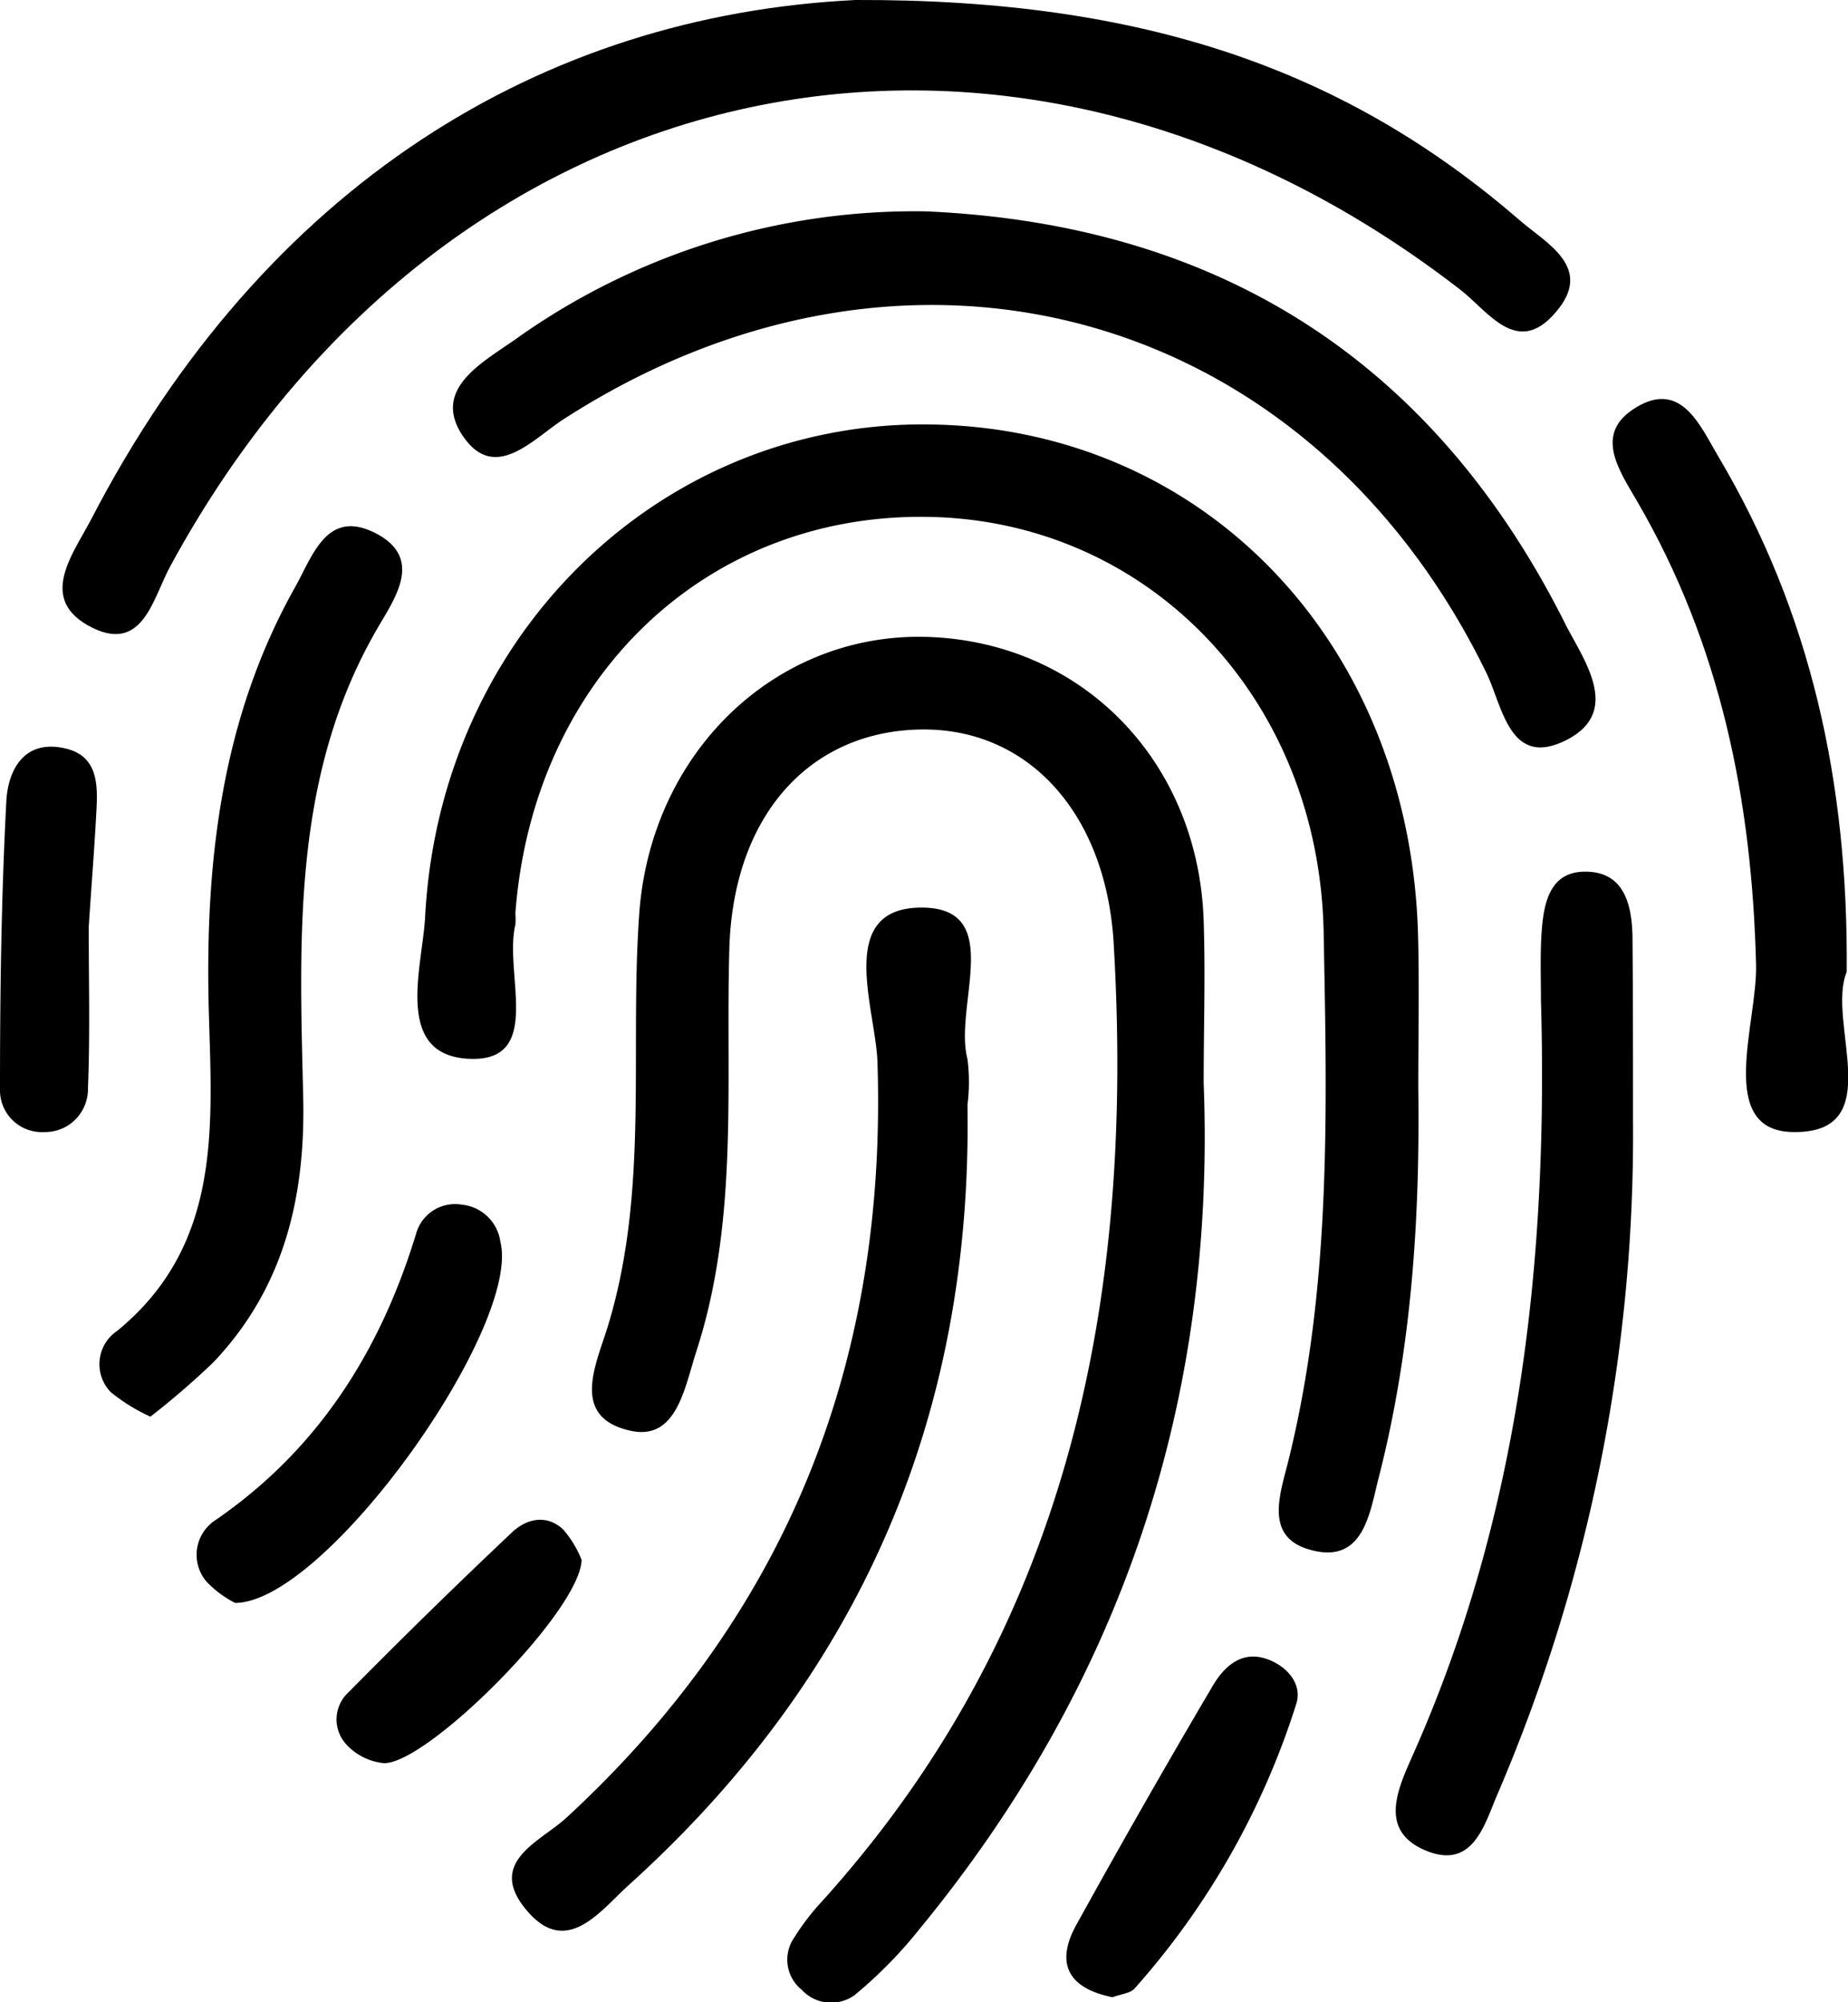
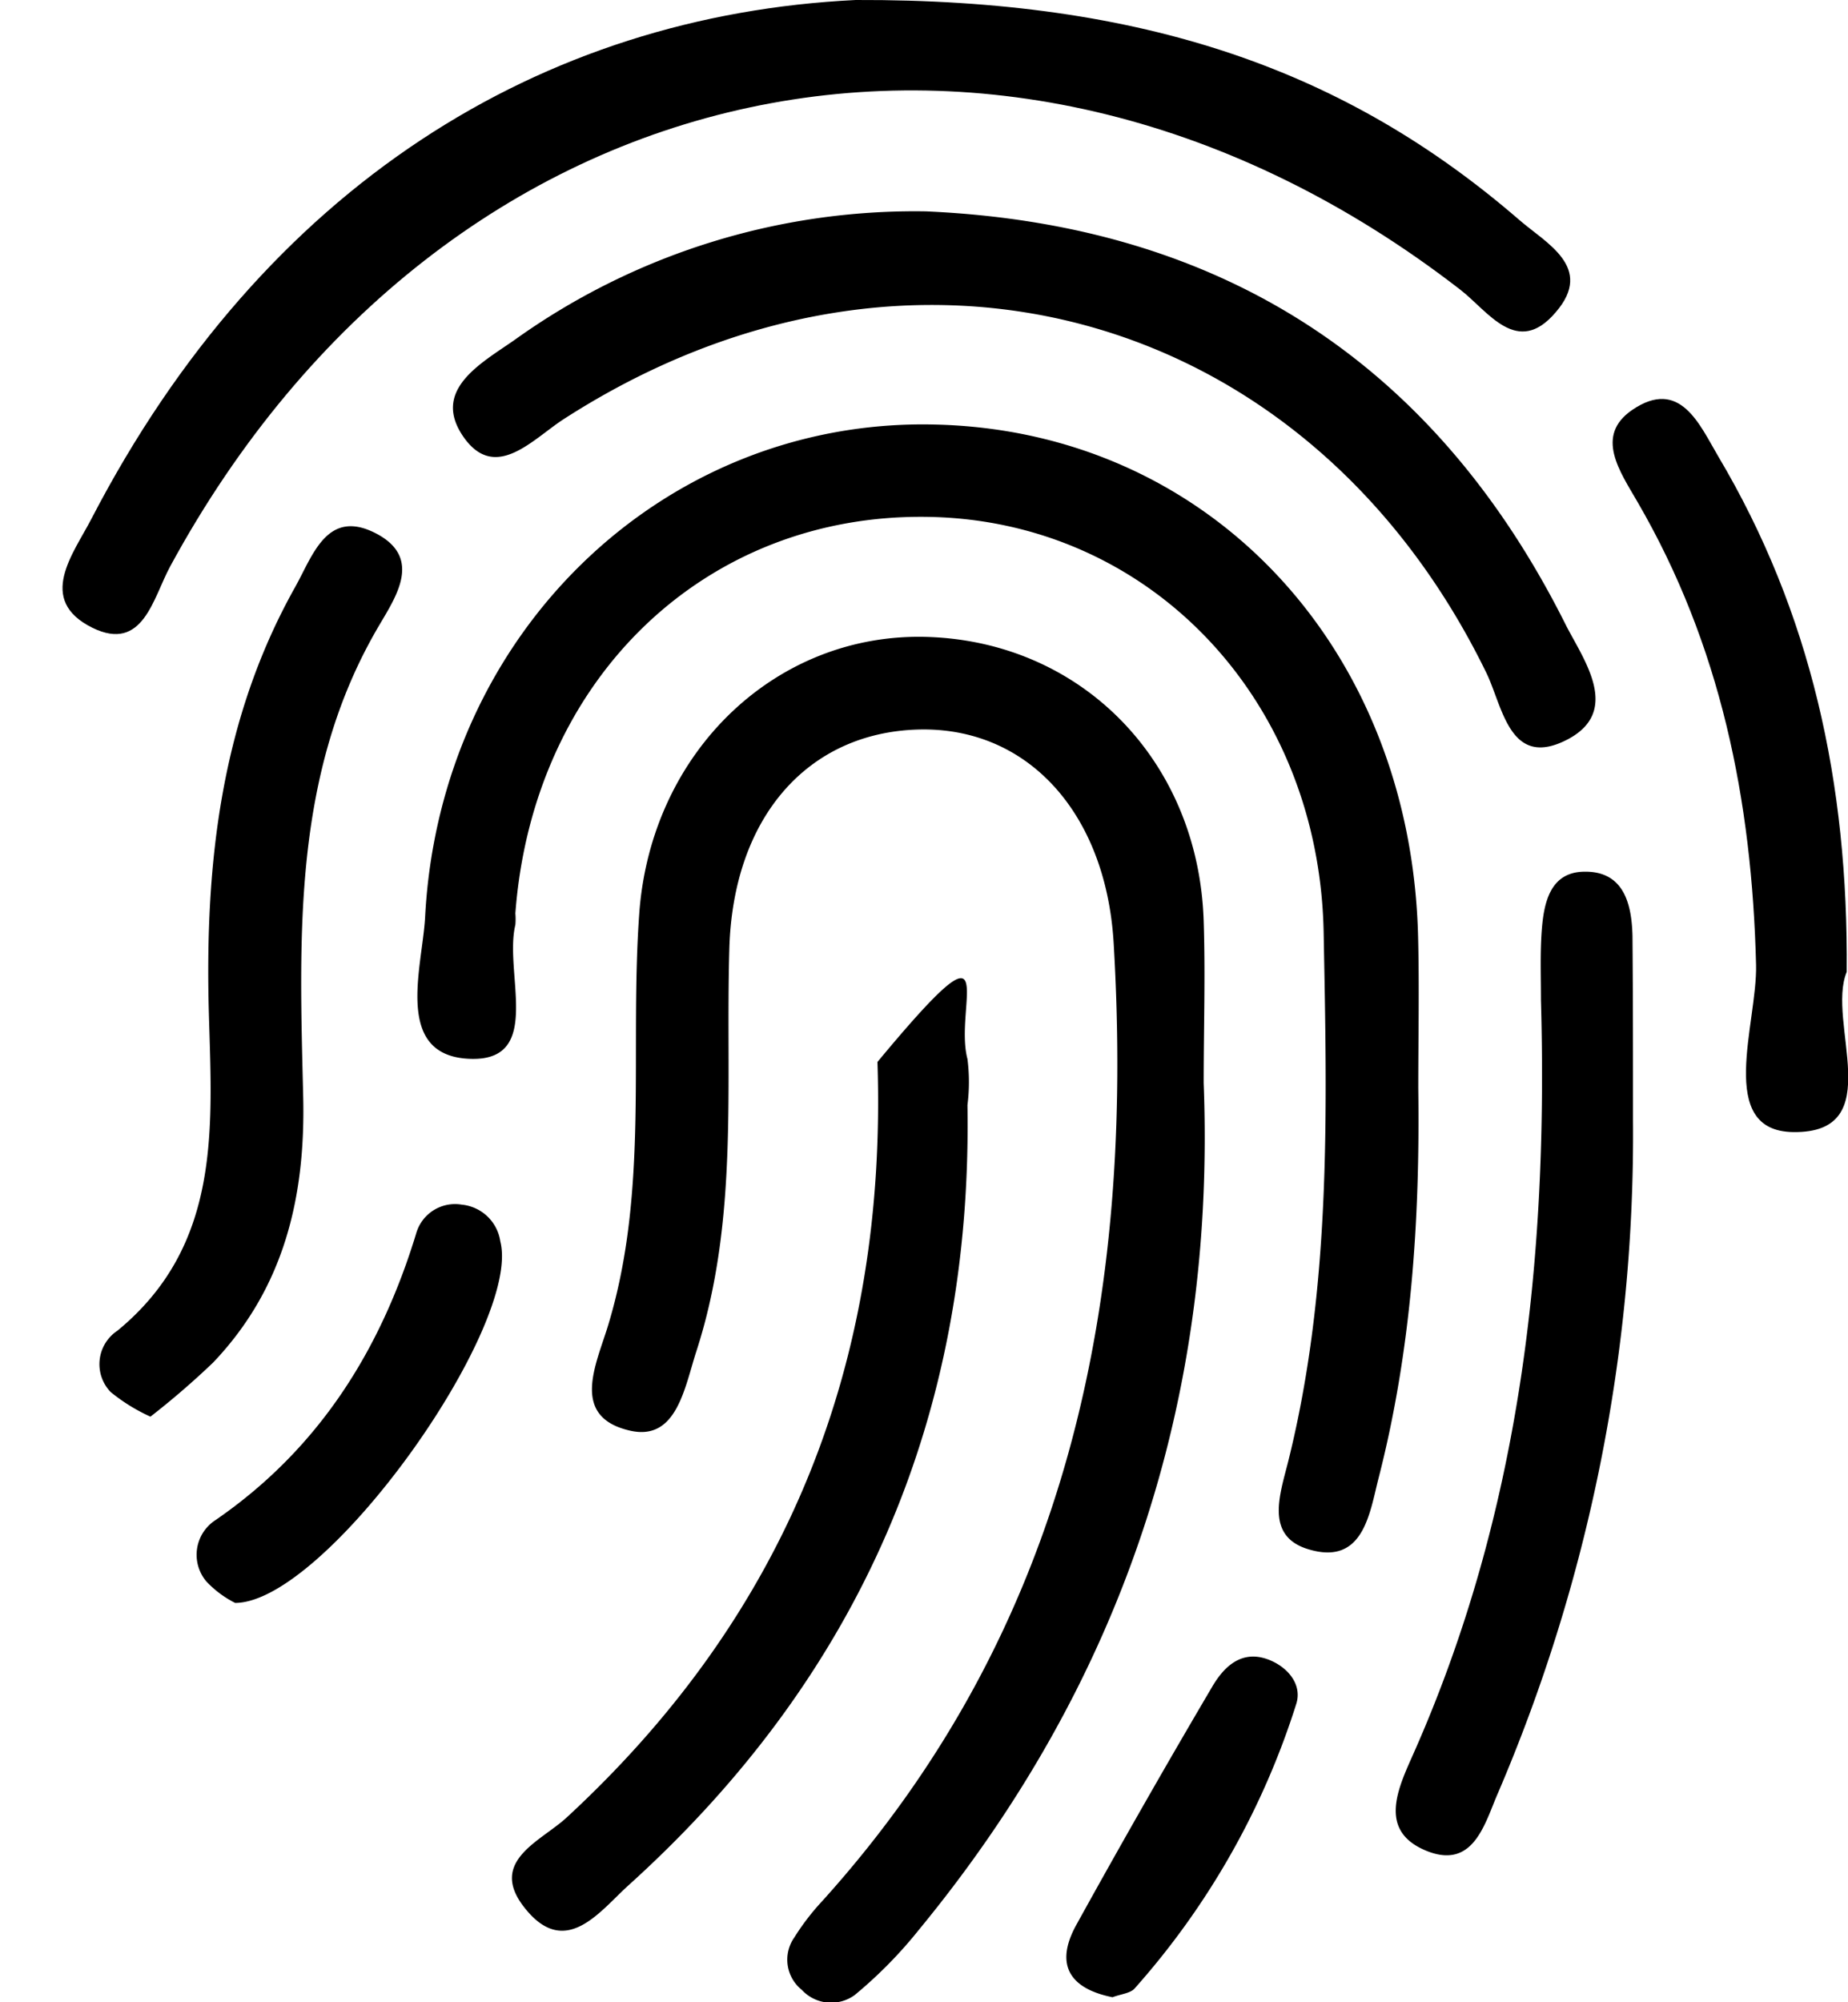
<svg xmlns="http://www.w3.org/2000/svg" viewBox="0 0 143.72 155.63">
  <g id="Layer_2" data-name="Layer 2">
    <g id="Layer_1-2" data-name="Layer 1">
-       <path d="M7.49,63.17c-.16,3-.4,5.93-.59,8.9,0,4.18.11,8.35-.06,12.51A3.34,3.34,0,0,1,3.44,88,3.26,3.26,0,0,1,0,84.62c0-7.43.1-14.87.49-22.3C.61,59.9,1.84,57.47,5,58.16,7.67,58.73,7.61,61.05,7.49,63.17Z" />
      <path d="M29.5,48.59c-6.78,11.47-6.22,24.12-5.92,36.68.18,7.8-1.49,14.85-7,20.64a62.9,62.9,0,0,1-4.88,4.21A13.93,13.93,0,0,1,8.6,108.2a3.12,3.12,0,0,1,.53-4.76c8.12-6.67,7.36-15.82,7.11-24.8-.31-11.53.94-22.72,6.71-33,1.39-2.47,2.51-6.27,6.47-4.08C32.77,43.44,30.82,46.35,29.5,48.59Z" />
      <path d="M18.29,124.6a8,8,0,0,1-2.24-1.67,3.21,3.21,0,0,1,.71-4.77c8-5.5,12.85-13.18,15.63-22.36a3.14,3.14,0,0,1,3.52-2.16,3.36,3.36,0,0,1,3,2.86C40.6,103.07,25.38,124.55,18.29,124.6Z" />
-       <path d="M45.23,121.25c-.09,4-12.12,16-15.42,15.8a4.59,4.59,0,0,1-2.92-1.5,2.86,2.86,0,0,1,.21-4q6.24-6.32,12.69-12.41c1.14-1.09,2.7-1.46,4-.26A8.23,8.23,0,0,1,45.23,121.25Z" />
-       <path d="M75.24,82.32a14.25,14.25,0,0,1,0,3.58q.59,36.3-26.34,60.63c-2.23,2-4.93,5.83-8.13,1.73-2.83-3.61,1.34-5.15,3.32-7C61.26,125.41,69,105.85,68.24,82.55c-.14-4.12-3.24-11.87,3.27-12C78.3,70.43,74.14,78.17,75.24,82.32Z" />
+       <path d="M75.24,82.32a14.25,14.25,0,0,1,0,3.58q.59,36.3-26.34,60.63c-2.23,2-4.93,5.83-8.13,1.73-2.83-3.61,1.34-5.15,3.32-7C61.26,125.41,69,105.85,68.24,82.55C78.3,70.43,74.14,78.17,75.24,82.32Z" />
      <path d="M71.47,150a34.58,34.58,0,0,1-5,5.08,3.11,3.11,0,0,1-4.12-.41,3,3,0,0,1-.58-4.06,18.78,18.78,0,0,1,2.18-2.84c19.22-21.28,24.29-46.85,22.66-74.46-.6-10.12-6.7-16.85-15.23-16.6S57,63.49,56.72,73.79c-.3,10.46.76,21-2.56,31.24-.92,2.83-1.53,7-5.15,6.18C44.27,110.14,46.4,106,47.3,103c3.21-10.57,1.63-21.47,2.43-32.19,1-12.49,10.71-21.66,22.38-21.3,12,.37,21.09,9.62,21.5,22.06.14,4.2,0,8.41,0,12.61C94.56,108.88,87.24,130.84,71.47,150Z" />
      <path d="M100.82,132.42a60.76,60.76,0,0,1-12.58,22.15c-.34.38-1.06.43-1.72.68-3.29-.66-4.55-2.5-2.8-5.65q5.15-9.32,10.55-18.48c.89-1.52,2.25-2.9,4.34-2.13C100.12,129.55,101.28,130.91,100.82,132.42Z" />
      <path d="M110.3,84.62c.14,10.22-.54,20.36-3.09,30.29-.69,2.68-1.16,6.77-5.38,5.54-3.51-1-2.28-4.3-1.63-6.91,3.36-13.54,3-27.34,2.74-41.11-.37-18.17-13.61-31.94-30.7-32.25C54.88,39.86,41.45,52.74,40.08,71a5.26,5.26,0,0,1,0,.89c-.9,3.71,2.16,10.49-3.36,10.42-6.18-.09-3.88-7.07-3.66-11C34.2,49.18,51.64,32.53,72.63,33c21.3.44,37.19,17.3,37.66,40C110.38,76.82,110.3,80.72,110.3,84.62Z" />
      <path d="M121,24.26c-3,3.55-5.26-.06-7.43-1.74C78.48-4.63,34.58,4.76,13.25,44c-1.35,2.47-2.11,6.73-6.06,4.8C2.78,46.62,5.74,43,7.12,40.31,20.58,14.4,42.14,1.19,66.54,0,89-.08,104.7,5.46,118.16,17.1,120.23,18.9,124,20.78,121,24.26Z" />
      <path d="M122,57.43c-4.6,2.47-5.12-2.51-6.42-5.16-13.86-28.37-45-36.92-71.74-19.69-2.37,1.53-5.25,4.85-7.71,1.5-2.7-3.72,1.26-5.82,3.88-7.65a53.44,53.44,0,0,1,32-10c22.88,1,39.6,11.73,49.83,32.28C123.26,51.42,126,55.25,122,57.43Z" />
      <path d="M127,87.07a130,130,0,0,1-10.49,52.28c-1,2.26-1.84,5.92-5.42,4.58-4-1.52-2.38-4.88-1.18-7.58,8.31-18.7,10.5-38.42,9.93-58.62,0-1.8-.07-3.59.06-5.37.16-2.15.63-4.53,3.24-4.6,3.14-.09,3.76,2.49,3.82,5C127,77.52,127,82.29,127,87.07Z" />
      <path d="M139.46,88c-6.05-.08-2.78-8.46-2.89-13-.32-12.79-2.75-24.86-9.23-36-1.35-2.34-3.34-5.12-.41-7.13,3.73-2.55,5.26,1.17,6.69,3.59,7.21,12.13,10.13,25.39,10,40.09C142,79.43,146.92,88.1,139.46,88Z" />
    </g>
  </g>
</svg>